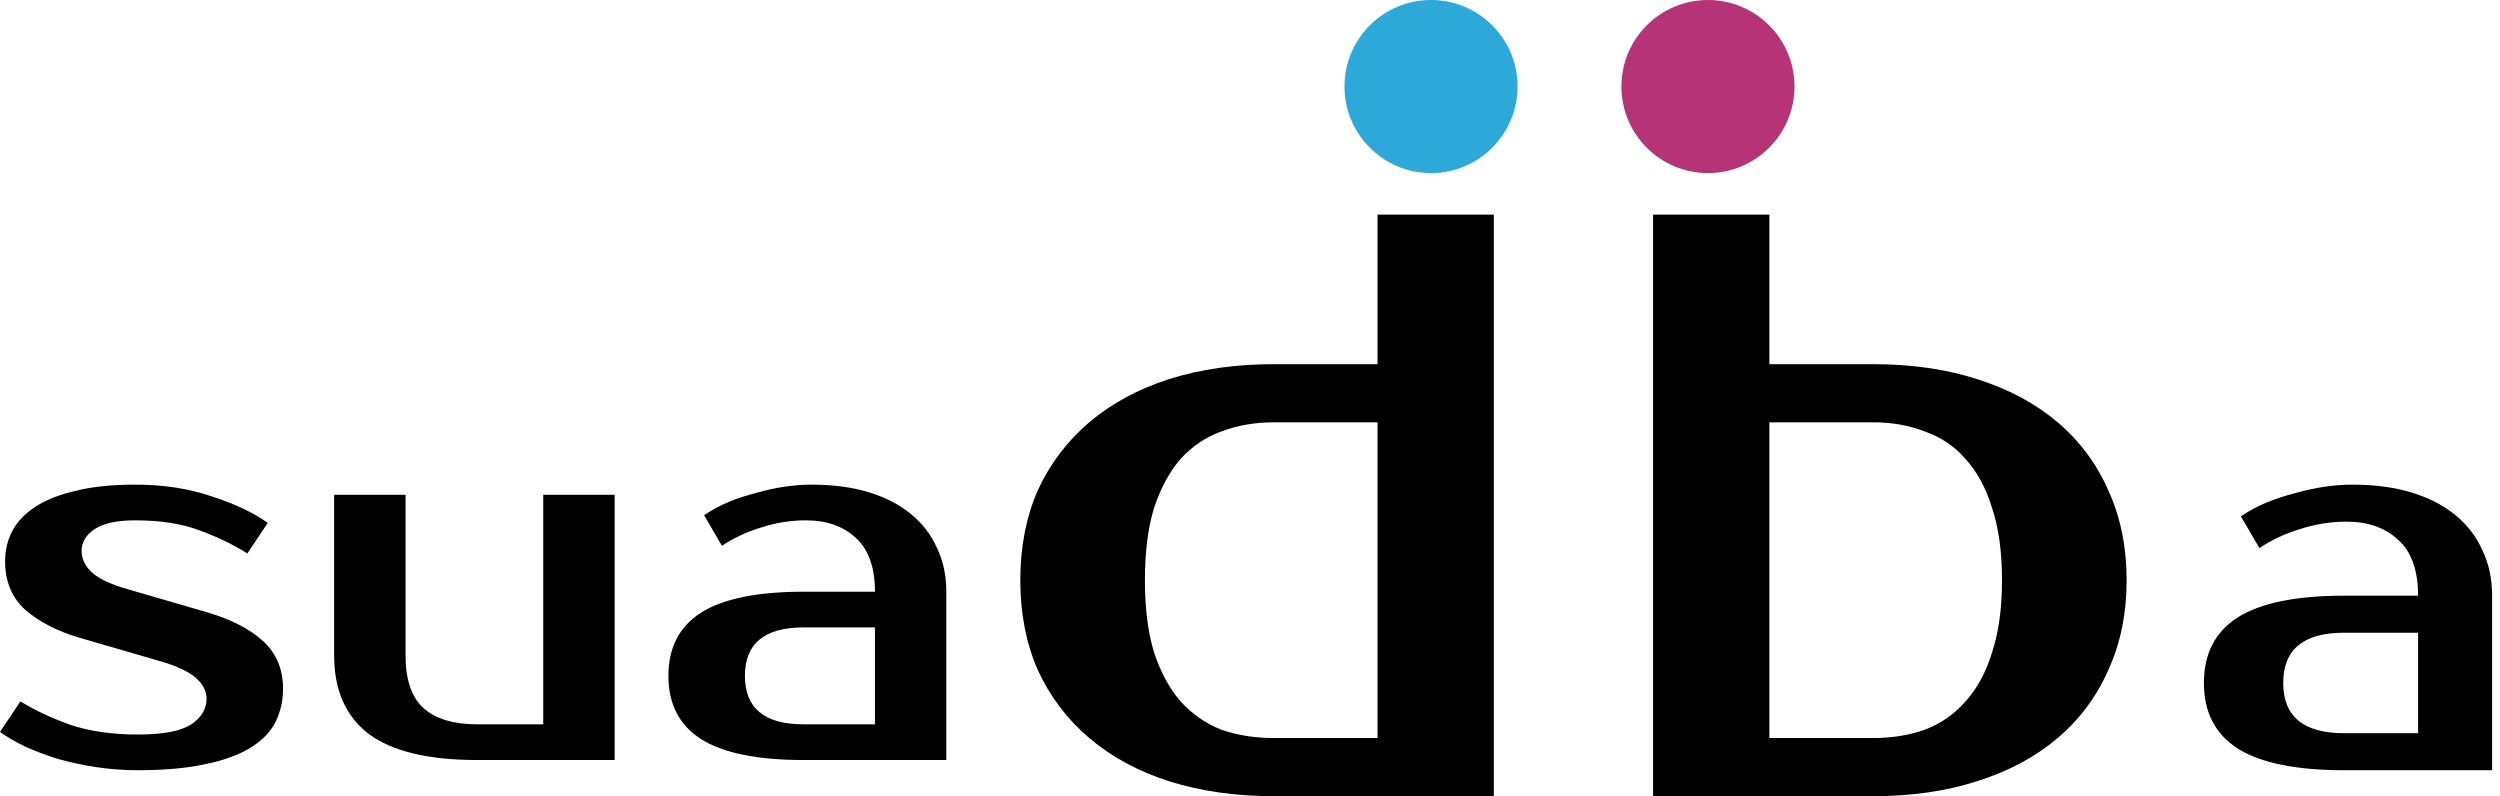
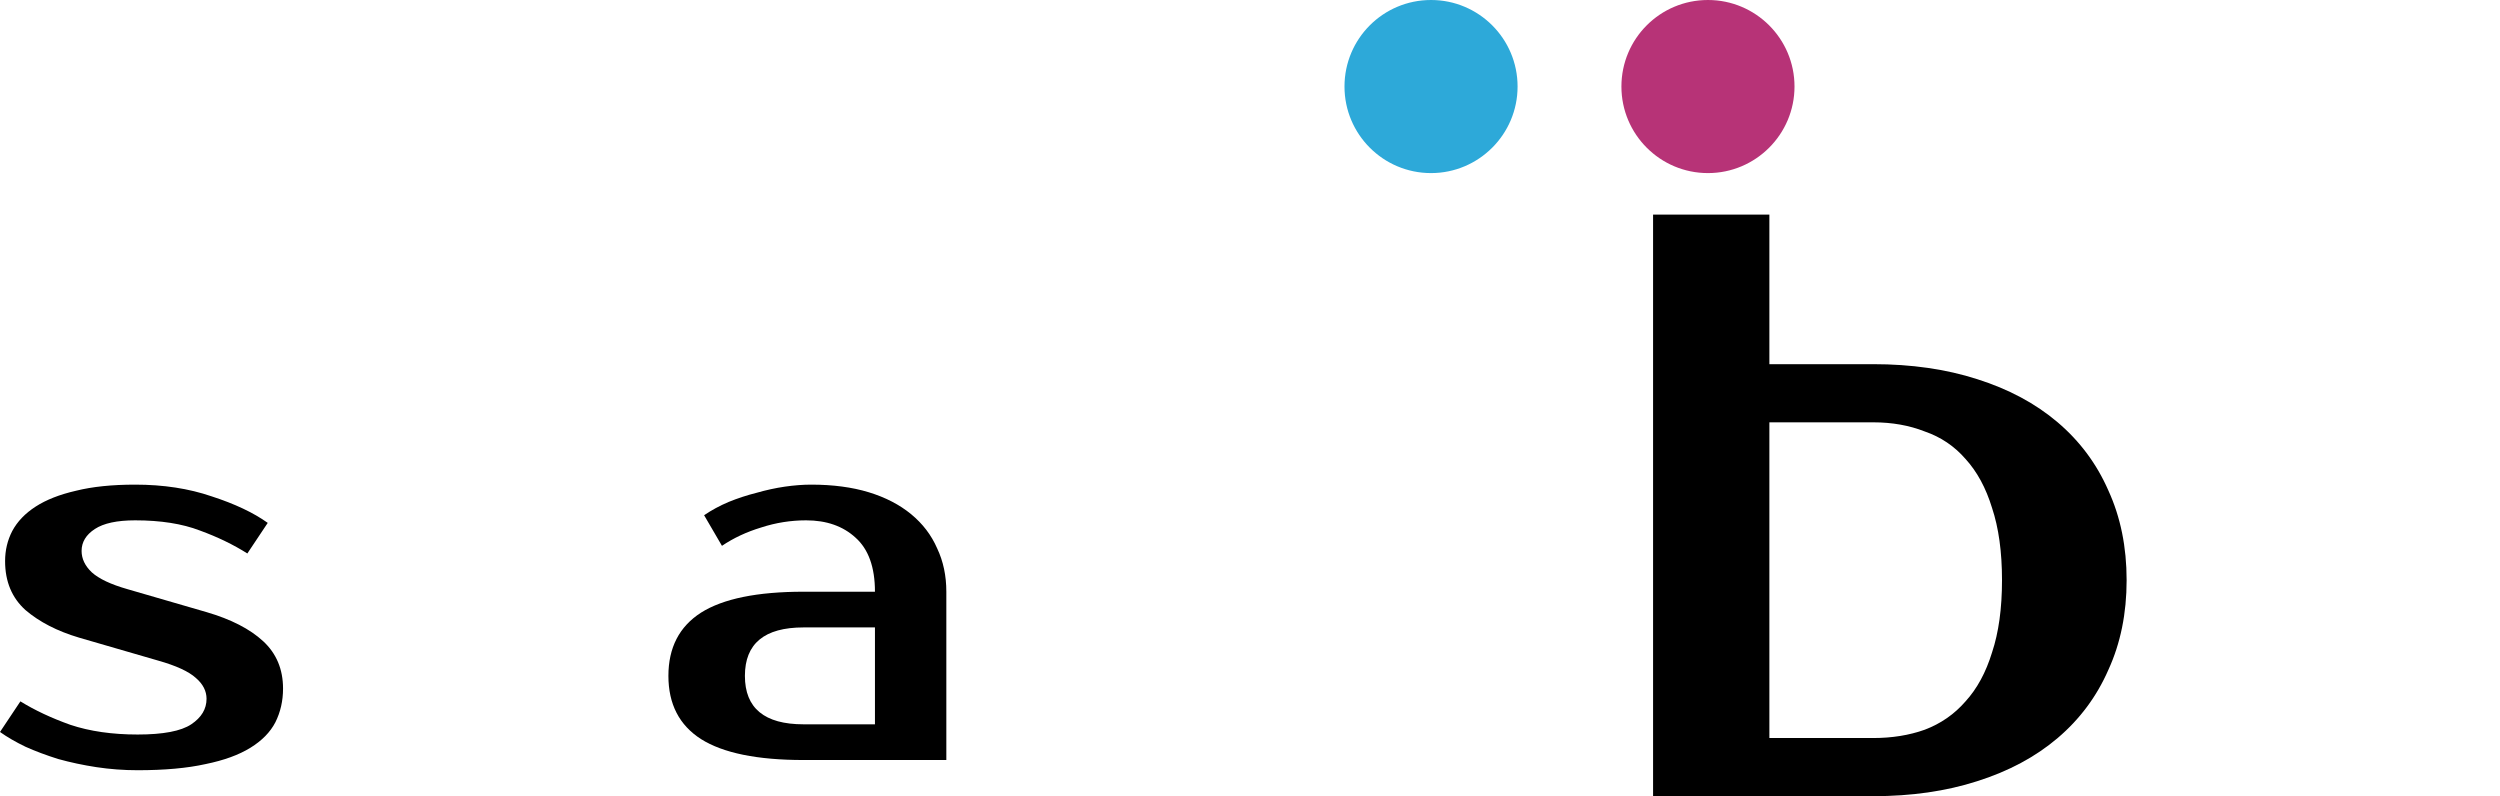
<svg xmlns="http://www.w3.org/2000/svg" width="157" height="50" viewBox="0 0 157 50" fill="none">
-   <path d="M143.386 42.889C143.386 44.993 144.66 46.045 147.206 46.045H151.856V39.734H147.206C144.66 39.734 143.386 40.786 143.386 42.889ZM151.856 37.41C151.856 35.815 151.435 34.642 150.594 33.889C149.774 33.136 148.7 32.76 147.372 32.76C146.376 32.76 145.401 32.915 144.449 33.225C143.497 33.513 142.645 33.911 141.892 34.42L140.729 32.428C141.217 32.095 141.748 31.808 142.324 31.564C142.921 31.32 143.53 31.121 144.15 30.966C144.77 30.789 145.379 30.656 145.977 30.568C146.597 30.479 147.173 30.435 147.704 30.435C149.121 30.435 150.372 30.601 151.457 30.933C152.542 31.265 153.461 31.741 154.214 32.361C154.967 32.981 155.531 33.723 155.908 34.586C156.306 35.428 156.505 36.369 156.505 37.41V48.37H147.206C144.195 48.37 141.969 47.916 140.53 47.008C139.113 46.1 138.405 44.727 138.405 42.889C138.405 41.052 139.113 39.679 140.53 38.771C141.969 37.863 144.195 37.41 147.206 37.41H151.856Z" fill="black" />
  <path d="M117.639 46.348C118.822 46.348 119.9 46.174 120.874 45.826C121.883 45.444 122.735 44.852 123.43 44.052C124.161 43.252 124.717 42.226 125.1 40.974C125.517 39.722 125.726 38.209 125.726 36.435C125.726 34.661 125.517 33.148 125.1 31.896C124.717 30.643 124.161 29.617 123.43 28.817C122.735 28.017 121.883 27.444 120.874 27.096C119.9 26.713 118.822 26.522 117.639 26.522H111.117V46.348H117.639ZM103.813 50V13.478H111.117V22.87H117.639C120.039 22.87 122.213 23.183 124.161 23.809C126.143 24.435 127.83 25.339 129.222 26.522C130.613 27.704 131.674 29.131 132.404 30.8C133.17 32.47 133.552 34.348 133.552 36.435C133.552 38.522 133.17 40.4 132.404 42.07C131.674 43.739 130.613 45.165 129.222 46.348C127.83 47.531 126.143 48.435 124.161 49.061C122.213 49.687 120.039 50 117.639 50H103.813Z" fill="black" />
-   <path d="M86.51 46.348V26.522H79.988C78.805 26.522 77.71 26.713 76.701 27.096C75.727 27.444 74.875 28.017 74.144 28.817C73.449 29.617 72.892 30.643 72.475 31.896C72.092 33.148 71.901 34.661 71.901 36.435C71.901 38.209 72.092 39.722 72.475 40.974C72.892 42.226 73.449 43.252 74.144 44.052C74.875 44.852 75.727 45.444 76.701 45.826C77.71 46.174 78.805 46.348 79.988 46.348H86.51ZM79.988 50C77.588 50 75.396 49.687 73.414 49.061C71.466 48.435 69.796 47.531 68.405 46.348C67.014 45.165 65.936 43.739 65.17 42.07C64.44 40.4 64.075 38.522 64.075 36.435C64.075 34.348 64.44 32.47 65.17 30.8C65.936 29.131 67.014 27.704 68.405 26.522C69.796 25.339 71.466 24.435 73.414 23.809C75.396 23.183 77.588 22.87 79.988 22.87H86.51V13.478H93.814V50H79.988Z" fill="black" />
-   <path d="M20.985 31.075H25.468V41.164C25.468 42.701 25.853 43.811 26.621 44.494C27.39 45.156 28.5 45.487 29.952 45.487H34.115V31.075H38.599V47.729H29.952C26.899 47.729 24.636 47.185 23.162 46.096C21.711 44.985 20.985 43.341 20.985 41.164V31.075Z" fill="black" />
  <path d="M46.78 42.445C46.78 44.473 48.008 45.487 50.463 45.487H54.947V39.402H50.463C48.008 39.402 46.78 40.416 46.78 42.445ZM54.947 37.16C54.947 35.623 54.541 34.492 53.73 33.766C52.94 33.04 51.904 32.677 50.623 32.677C49.662 32.677 48.723 32.826 47.805 33.125C46.886 33.403 46.065 33.787 45.339 34.278L44.218 32.356C44.687 32.036 45.2 31.759 45.755 31.524C46.331 31.289 46.919 31.097 47.516 30.947C48.114 30.776 48.701 30.648 49.278 30.563C49.876 30.477 50.431 30.435 50.943 30.435C52.31 30.435 53.516 30.595 54.562 30.915C55.608 31.235 56.495 31.695 57.22 32.292C57.946 32.89 58.491 33.605 58.854 34.438C59.238 35.249 59.43 36.157 59.43 37.16V47.729H50.463C47.559 47.729 45.413 47.291 44.026 46.416C42.659 45.541 41.976 44.217 41.976 42.445C41.976 40.673 42.659 39.349 44.026 38.473C45.413 37.598 47.559 37.16 50.463 37.16H54.947Z" fill="black" />
  <path d="M5.124 34.598C5.124 35.089 5.338 35.538 5.765 35.943C6.213 36.349 6.96 36.701 8.007 37L12.971 38.441C14.508 38.89 15.693 39.498 16.526 40.267C17.358 41.036 17.775 42.028 17.775 43.245C17.775 44.014 17.614 44.719 17.294 45.359C16.974 45.978 16.451 46.512 15.725 46.96C14.999 47.409 14.06 47.75 12.907 47.985C11.754 48.242 10.334 48.37 8.647 48.37C7.772 48.37 6.907 48.306 6.053 48.177C5.22 48.049 4.42 47.879 3.651 47.665C2.904 47.43 2.22 47.174 1.601 46.896C0.982 46.597 0.448 46.288 0 45.968L1.281 44.046C2.178 44.601 3.224 45.092 4.42 45.519C5.637 45.925 7.046 46.128 8.647 46.128C10.248 46.128 11.369 45.914 12.01 45.487C12.65 45.06 12.971 44.526 12.971 43.886C12.971 43.395 12.746 42.957 12.298 42.573C11.85 42.167 11.06 41.804 9.928 41.484L4.964 40.043C3.598 39.637 2.477 39.061 1.601 38.313C0.747 37.545 0.32 36.52 0.32 35.239C0.32 34.556 0.47 33.926 0.769 33.349C1.089 32.751 1.58 32.239 2.242 31.812C2.904 31.385 3.747 31.054 4.772 30.819C5.797 30.563 7.035 30.435 8.487 30.435C10.259 30.435 11.86 30.68 13.291 31.171C14.743 31.641 15.917 32.196 16.814 32.837L15.533 34.758C14.657 34.203 13.665 33.723 12.554 33.317C11.444 32.89 10.088 32.677 8.487 32.677C7.355 32.677 6.512 32.858 5.957 33.221C5.402 33.584 5.124 34.043 5.124 34.598Z" fill="black" />
  <path d="M95.304 5.435C95.304 8.432 92.866 10.87 89.869 10.87C86.864 10.87 84.434 8.432 84.434 5.435C84.434 2.43 86.864 0 89.869 0C92.866 0 95.304 2.43 95.304 5.435Z" fill="#2DA9D9" />
  <path d="M112.695 5.435C112.695 8.432 110.257 10.87 107.26 10.87C104.255 10.87 101.825 8.432 101.825 5.435C101.825 2.43 104.255 0 107.26 0C110.257 0 112.695 2.43 112.695 5.435Z" fill="#B73377" />
</svg>